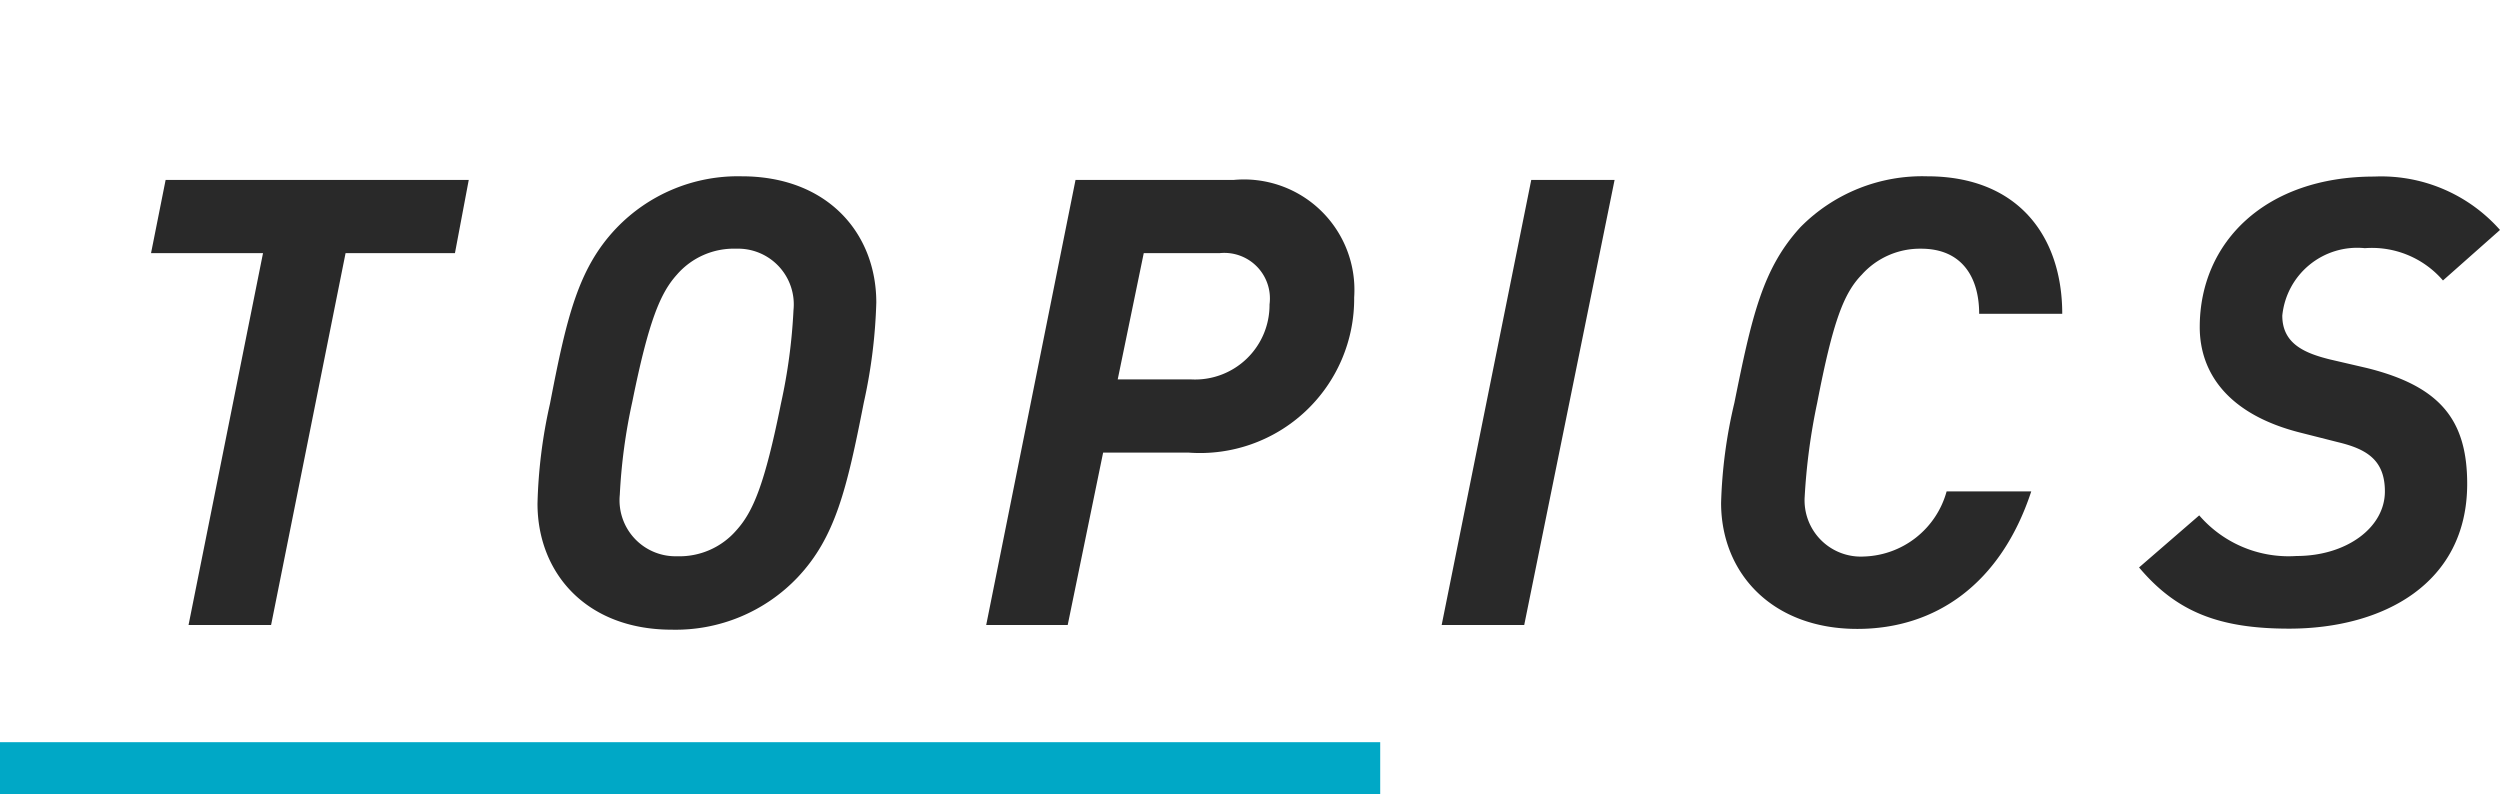
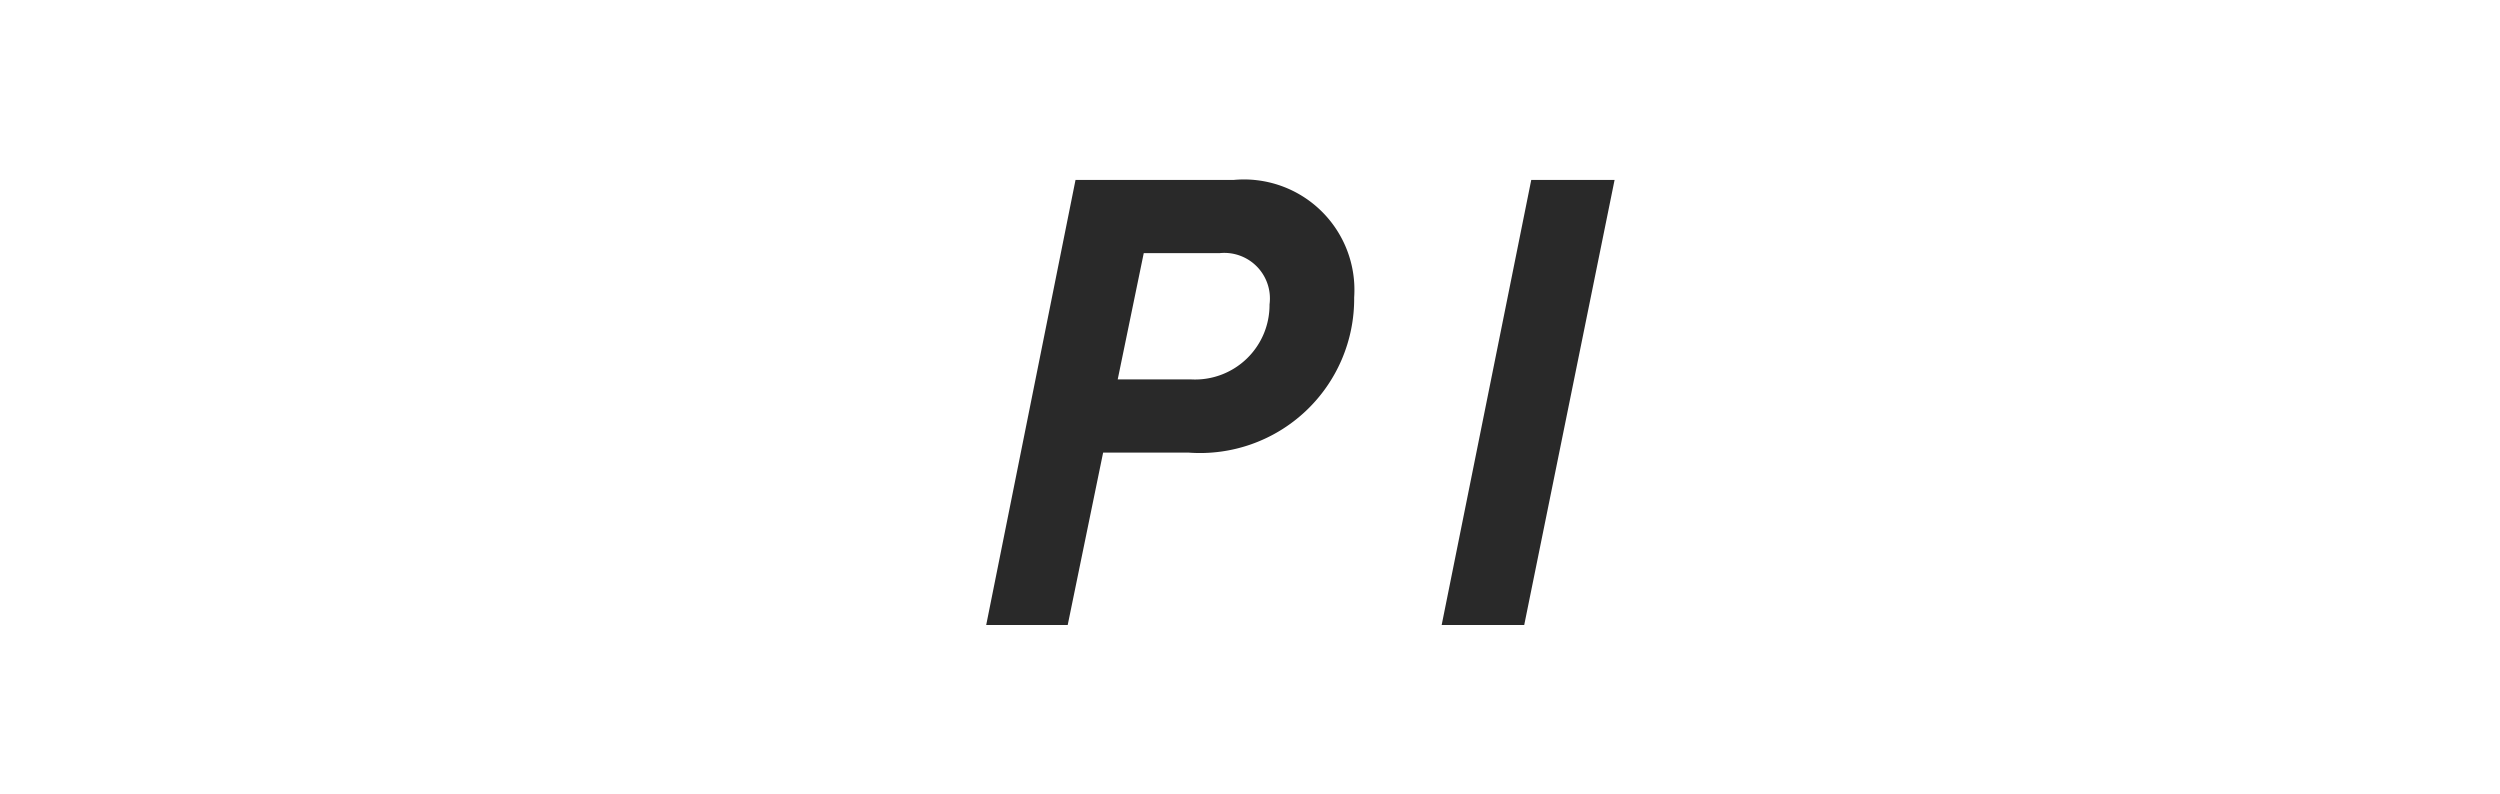
<svg xmlns="http://www.w3.org/2000/svg" id="レイヤー_1" data-name="レイヤー 1" viewBox="0 0 96 30.5">
  <defs>
    <style>.cls-1{isolation:isolate;}.cls-2{fill:#292929;}.cls-3{fill:none;stroke:#00a8c6;stroke-width:2px;}</style>
  </defs>
  <title>アートボード 1</title>
  <g class="cls-1">
    <g class="cls-1">
-       <path class="cls-2" d="M17.47,9.72h-4.2L10.41,24H7.24L10.1,9.72H5.8l.56-2.81H18Z" />
-       <path class="cls-2" d="M33.17,15.46c-.65,3.31-1.09,5.18-2.55,6.72a6.46,6.46,0,0,1-4.82,2c-3.29,0-5.16-2.18-5.16-4.84a19.4,19.4,0,0,1,.48-3.84c.64-3.32,1.08-5.19,2.54-6.73a6.46,6.46,0,0,1,4.82-2c3.29,0,5.17,2.18,5.17,4.85A20.3,20.3,0,0,1,33.17,15.46Zm-4.9-5.91a2.89,2.89,0,0,0-2.28,1c-.63.7-1.08,1.76-1.71,4.88A21.55,21.55,0,0,0,23.8,19,2.15,2.15,0,0,0,26,21.36a2.89,2.89,0,0,0,2.28-1c.63-.7,1.08-1.73,1.71-4.87a21.39,21.39,0,0,0,.48-3.58A2.14,2.14,0,0,0,28.27,9.55Z" />
      <path class="cls-2" d="M45.64,17.38H42.36L41,24H37.87L41.3,6.91h6.07A4.24,4.24,0,0,1,52,11.42,5.92,5.92,0,0,1,45.64,17.38Zm1.2-7.66H43.92l-1,4.85h2.83a2.86,2.86,0,0,0,3-2.88A1.75,1.75,0,0,0,46.84,9.72Z" />
      <path class="cls-2" d="M58.53,24H55.36L58.8,6.91H62Z" />
-       <path class="cls-2" d="M76,12.05c0-1.39-.65-2.5-2.23-2.5a3,3,0,0,0-2.28,1c-.7.72-1.11,1.82-1.71,4.92a23.77,23.77,0,0,0-.48,3.6,2.16,2.16,0,0,0,2.28,2.3,3.4,3.4,0,0,0,3.17-2.5H78c-1.16,3.53-3.65,5.28-6.68,5.28-3.26,0-5.23-2.13-5.23-4.84a18.78,18.78,0,0,1,.51-3.84c.67-3.32,1.08-5.16,2.54-6.75A6.57,6.57,0,0,1,74,6.77c3.51,0,5.19,2.32,5.19,5.28Z" />
-       <path class="cls-2" d="M93.81,10.77a3.6,3.6,0,0,0-3-1.24,2.89,2.89,0,0,0-3.17,2.59c0,1.08.86,1.44,1.82,1.68l1.42.33c2.83.7,3.86,2,3.86,4.45,0,3.84-3.24,5.56-6.84,5.56-2.68,0-4.32-.64-5.76-2.35l2.31-2a4.53,4.53,0,0,0,3.74,1.56c1.9,0,3.39-1.08,3.39-2.48,0-1.22-.72-1.63-1.8-1.89l-1.42-.36c-2.81-.7-3.89-2.31-3.89-4.06,0-3.26,2.52-5.78,6.7-5.78A6.09,6.09,0,0,1,96,8.83Z" />
    </g>
  </g>
-   <line class="cls-3" y1="29.5" x2="53" y2="29.5" />
</svg>